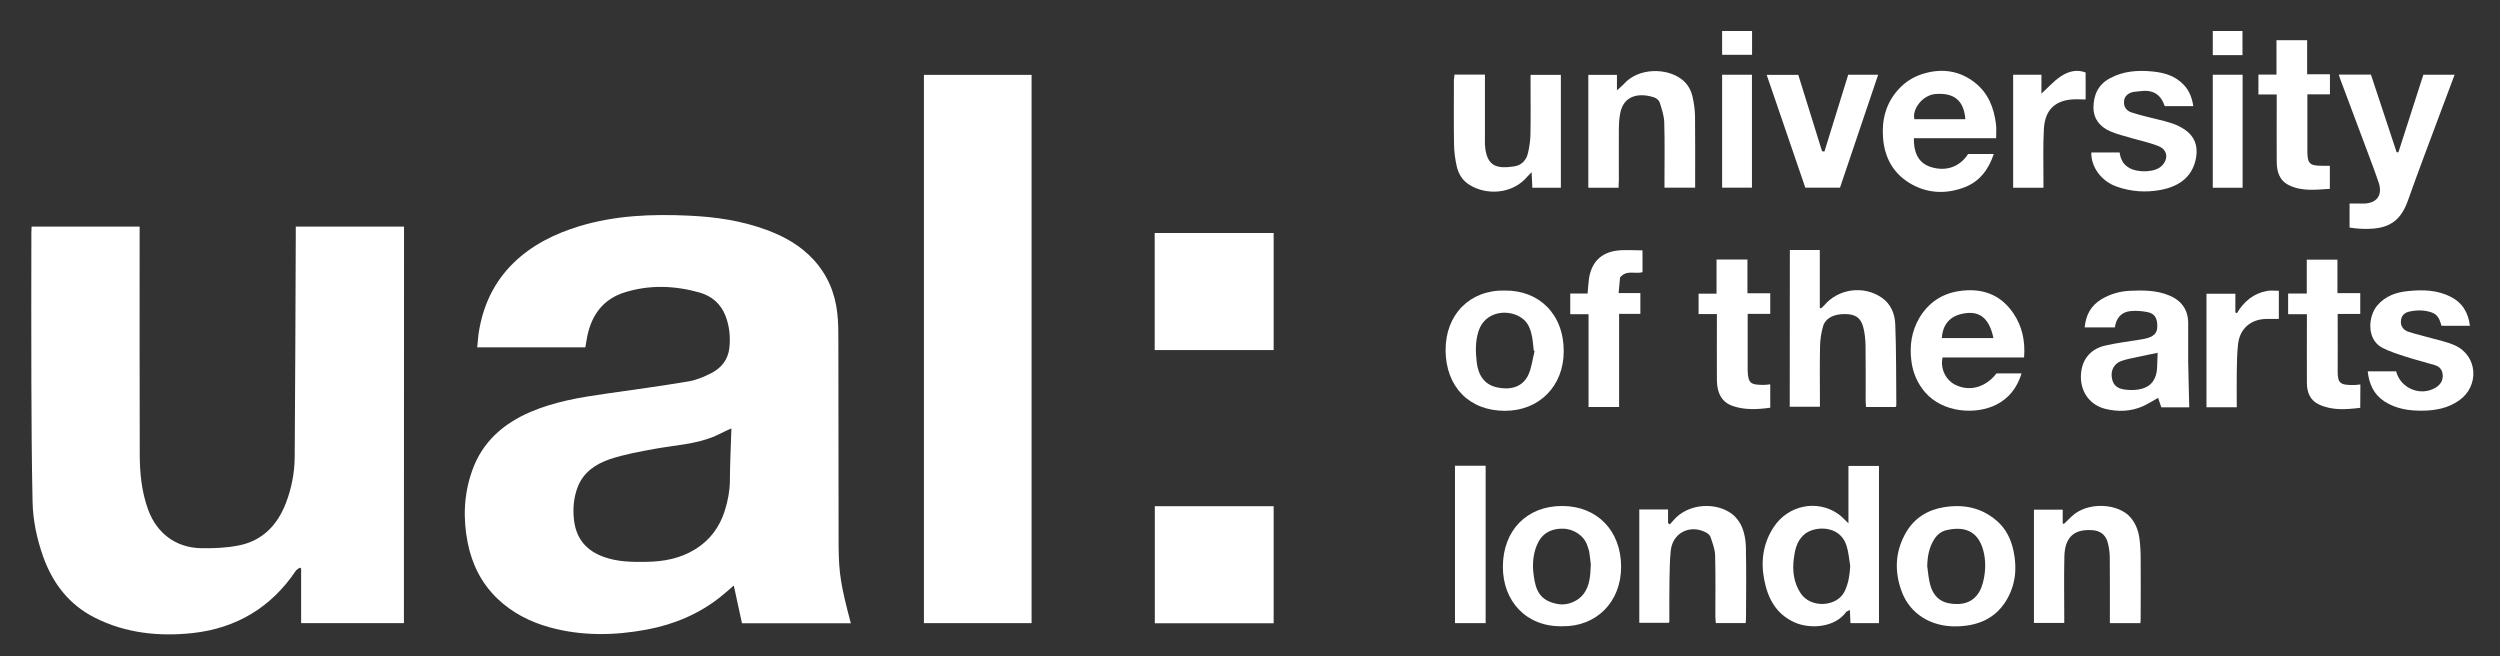
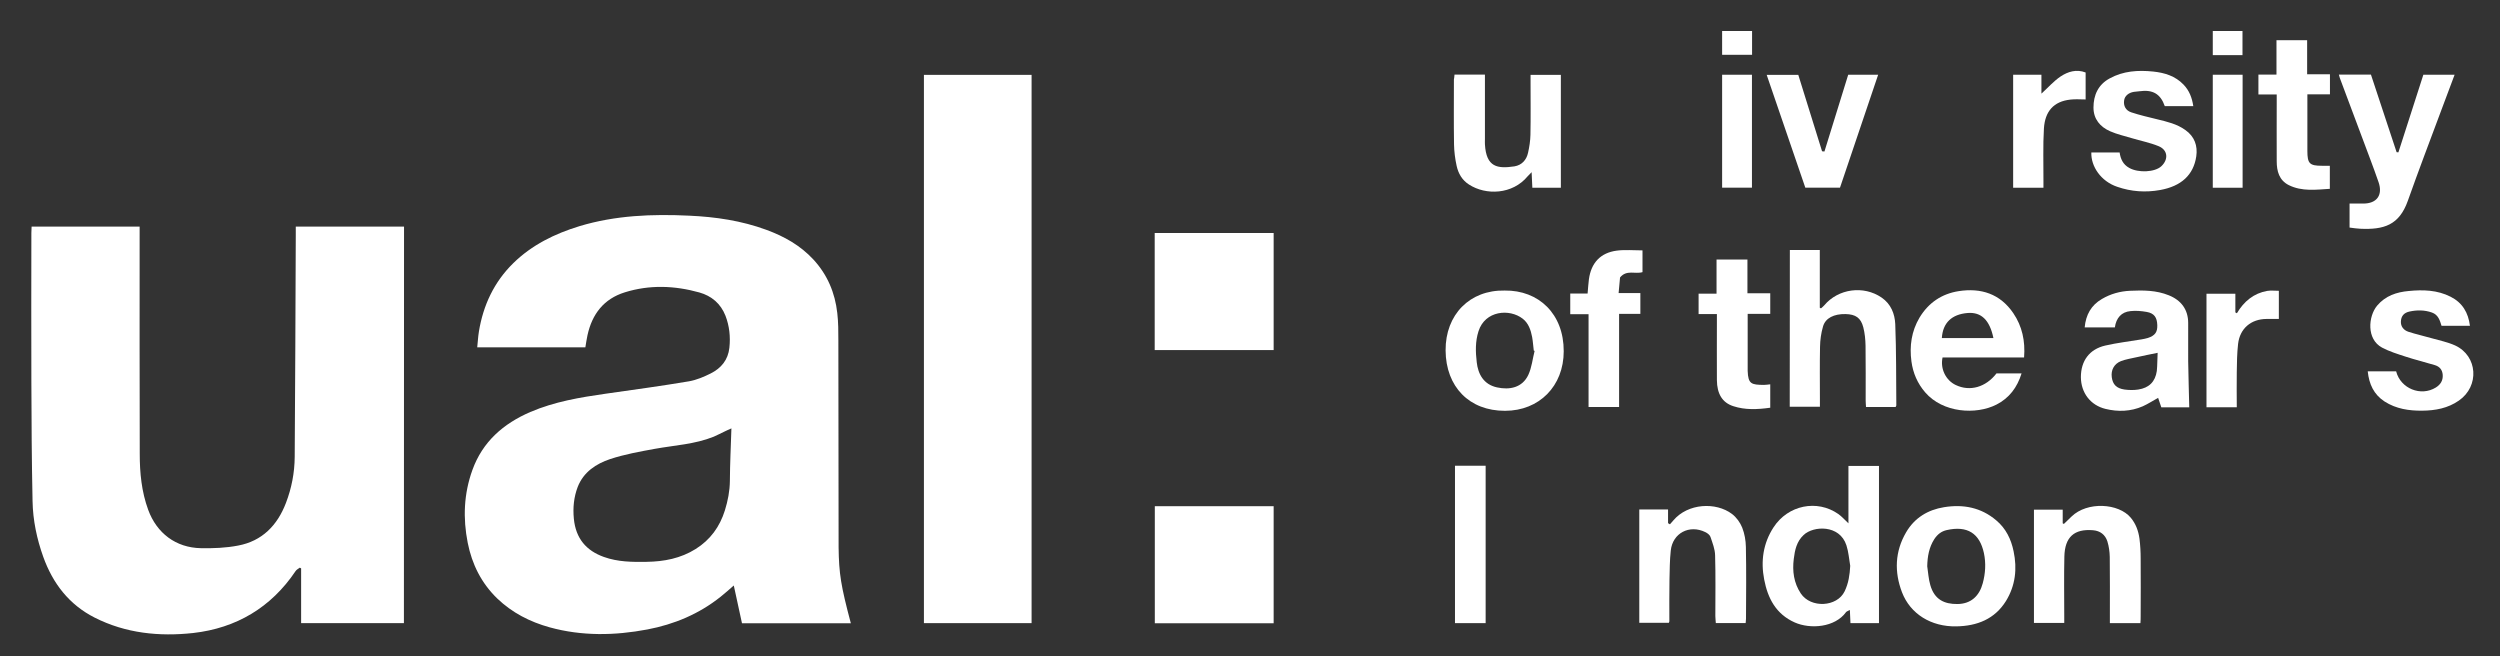
<svg xmlns="http://www.w3.org/2000/svg" version="1.1" x="0px" y="0px" viewBox="0 0 210.38 55.22" style="enable-background:new 0 0 210.38 55.22;" xml:space="preserve">
  <rect x="0" y="0" width="210.38" height="55.22" fill="#333333" stroke="none" />
  <style type="text/css">
	.st0{fill:#FFFFFF;}
</style>
  <g id="Layer_4_xA0_Image_3_">
</g>
  <g id="Layer_4_xA0_Image_copy">
    <g id="Vz9wbh_1_">
      <g>
        <g>
          <path class="st0" d="M71.6,52.45c-3.01,0-6.02,0-9.16,0c-0.22-1.01-0.44-2.05-0.69-3.18c-0.38,0.33-0.73,0.65-1.11,0.95      c-1.82,1.45-3.9,2.32-6.16,2.75c-2.75,0.52-5.51,0.57-8.23-0.18c-1.66-0.46-3.16-1.23-4.41-2.43c-1.33-1.29-2.12-2.87-2.48-4.68      c-0.41-2.07-0.33-4.12,0.39-6.12c0.86-2.39,2.61-3.91,4.88-4.89c2.03-0.87,4.18-1.23,6.35-1.54c2.33-0.33,4.67-0.65,6.99-1.04      c0.64-0.11,1.27-0.38,1.85-0.67c0.87-0.44,1.45-1.13,1.56-2.16c0.1-0.93,0-1.83-0.33-2.69c-0.4-1.02-1.17-1.67-2.2-1.96      c-2.08-0.58-4.19-0.66-6.27-0.01c-1.77,0.55-2.75,1.83-3.14,3.6c-0.07,0.33-0.12,0.66-0.18,1.03c-3.01,0-6.02,0-9.1,0      c0.05-0.45,0.07-0.89,0.14-1.32c0.36-2.22,1.28-4.18,2.89-5.76c1.57-1.54,3.49-2.48,5.58-3.12c3.02-0.91,6.12-1.03,9.24-0.88      c2.21,0.1,4.39,0.42,6.48,1.19c1.5,0.55,2.86,1.31,3.96,2.5c1.18,1.28,1.82,2.8,2.01,4.51c0.09,0.77,0.09,1.56,0.09,2.34      c0.01,5.79,0.01,11.58,0.02,17.37C70.6,48.29,70.76,49.28,71.6,52.45z M61.55,36.05c-0.28,0.13-0.44,0.19-0.59,0.27      c-0.3,0.14-0.6,0.3-0.9,0.43c-1.59,0.64-3.29,0.72-4.95,1.02c-1.26,0.23-2.54,0.46-3.76,0.86c-1.19,0.4-2.25,1.09-2.74,2.36      c-0.32,0.85-0.41,1.73-0.32,2.66c0.16,1.66,1.04,2.69,2.53,3.22c1.17,0.42,2.38,0.43,3.59,0.41c1.47-0.02,2.87-0.29,4.13-1.08      c1.23-0.77,2.03-1.87,2.46-3.25c0.25-0.81,0.41-1.62,0.42-2.47C61.43,39.04,61.5,37.6,61.55,36.05z" />
          <path class="st0" d="M33.99,52.44c-2.9,0-5.74,0-8.65,0c0-1.56,0-3.08,0-4.61c-0.04-0.02-0.07-0.04-0.11-0.06      c-0.12,0.09-0.27,0.16-0.35,0.28c-2.07,3.08-5,4.81-8.63,5.22c-2.84,0.31-5.67,0.03-8.29-1.3c-2.15-1.09-3.52-2.88-4.32-5.11      c-0.54-1.51-0.87-3.08-0.9-4.68c-0.07-3.35-0.09-6.7-0.1-10.06c-0.02-4.17,0-8.34,0-12.52c0-0.17,0.01-0.33,0.02-0.53      c3.03,0,6.03,0,9.09,0c0,0.25,0,0.46,0,0.68c0,6.15-0.01,12.3,0.01,18.44c0,1.6,0.15,3.18,0.71,4.71      c0.72,1.97,2.33,3.19,4.43,3.23c1.05,0.02,2.11-0.02,3.14-0.22c2.02-0.38,3.3-1.7,4.02-3.58c0.48-1.25,0.73-2.55,0.74-3.88      c0.05-6.21,0.06-12.43,0.09-18.64c0-0.23,0-0.47,0-0.74c3.07,0,6.07,0,9.11,0C33.99,30.18,33.99,41.28,33.99,52.44z" />
          <path class="st0" d="M77.75,52.44c0-15.39,0-30.74,0-46.14c3.02,0,6.02,0,9.06,0c0,15.37,0,30.73,0,46.14      C83.82,52.44,80.81,52.44,77.75,52.44z" />
          <path class="st0" d="M97.17,19.61c3.36,0,6.67,0,10.01,0c0,3.29,0,6.55,0,9.85c-3.33,0-6.65,0-10.01,0      C97.17,26.19,97.17,22.92,97.17,19.61z" />
          <path class="st0" d="M107.18,52.45c-3.34,0-6.65,0-10,0c0-3.27,0-6.54,0-9.85c3.32,0,6.64,0,10,0      C107.18,45.88,107.18,49.15,107.18,52.45z" />
          <path class="st0" d="M155.55,44.04c0-1.65,0-3.22,0-4.83c0.89,0,1.71,0,2.57,0c0,4.39,0,8.79,0,13.23c-0.8,0-1.57,0-2.4,0      c-0.02-0.35-0.03-0.69-0.05-1.11c-0.14,0.08-0.26,0.11-0.32,0.18c-0.94,1.3-3.01,1.45-4.32,0.87c-1.58-0.7-2.27-2.04-2.57-3.61      c-0.3-1.55-0.09-3.05,0.79-4.4c1.22-1.87,3.66-2.36,5.44-1.12C154.99,43.46,155.22,43.73,155.55,44.04z M155.7,47.62      c-0.1-0.58-0.14-1.18-0.32-1.73c-0.57-1.76-2.78-1.65-3.6-0.87c-0.59,0.55-0.74,1.27-0.83,2.01c-0.13,1.03,0,2.02,0.59,2.91      c0.84,1.26,3.05,1.15,3.69-0.18C155.56,49.07,155.66,48.37,155.7,47.62z" />
          <path class="st0" d="M150.62,21.04c0.85,0,1.66,0,2.52,0c0,1.65,0,3.25,0,4.86c0.03,0.02,0.07,0.03,0.1,0.05      c0.09-0.08,0.19-0.16,0.27-0.25c1.18-1.41,3.31-1.7,4.83-0.66c0.79,0.54,1.11,1.37,1.15,2.23c0.09,2.28,0.07,4.56,0.09,6.84      c0,0.03-0.02,0.06-0.06,0.14c-0.8,0-1.62,0-2.49,0c-0.01-0.18-0.03-0.36-0.03-0.55c0-1.53,0.01-3.07-0.01-4.6      c-0.01-0.52-0.06-1.06-0.19-1.56c-0.21-0.8-0.65-1.09-1.49-1.11c-0.97-0.02-1.7,0.33-1.9,1.05c-0.16,0.55-0.24,1.13-0.25,1.7      c-0.03,1.48-0.01,2.96-0.01,4.44c0,0.19,0,0.37,0,0.61c-0.85,0-1.67,0-2.54,0C150.62,29.87,150.62,25.47,150.62,21.04z" />
          <path class="st0" d="M177.97,27.55c-0.88,0-1.69,0-2.54,0c0.1-1.06,0.54-1.86,1.45-2.39c0.73-0.43,1.52-0.65,2.37-0.69      c1.11-0.05,2.2-0.05,3.26,0.38c1.05,0.42,1.63,1.21,1.63,2.33c0.01,1.07-0.01,2.14,0,3.22c0.02,1.29,0.06,2.57,0.09,3.88      c-0.71,0-1.51,0-2.35,0c-0.08-0.25-0.17-0.51-0.27-0.8c-0.45,0.25-0.85,0.51-1.29,0.71c-1.01,0.44-2.08,0.48-3.14,0.22      c-1.27-0.31-2.06-1.36-2.07-2.67c0-1.37,0.71-2.35,2.05-2.66c1-0.23,2.03-0.35,3.05-0.52c0.18-0.03,0.37-0.07,0.54-0.12      c0.6-0.2,0.81-0.49,0.79-1.08c-0.02-0.65-0.26-1-0.89-1.11c-0.45-0.08-0.92-0.12-1.36-0.07      C178.52,26.25,178.08,26.76,177.97,27.55z M181.57,29.69c-0.63,0.13-1.2,0.24-1.77,0.37c-0.44,0.1-0.9,0.17-1.32,0.33      c-0.58,0.23-0.85,0.76-0.77,1.35c0.08,0.61,0.39,0.94,1.07,1.04c0.38,0.05,0.78,0.06,1.16,0c0.91-0.14,1.43-0.66,1.56-1.56      C181.55,30.72,181.54,30.21,181.57,29.69z" />
          <path class="st0" d="M168.01,31.42c0.68,0,1.37,0,2.11,0c-0.37,1.19-1.04,2.08-2.12,2.63c-1.71,0.87-4.5,0.7-5.99-1.03      c-0.65-0.75-1.03-1.63-1.16-2.61c-0.17-1.29,0-2.53,0.68-3.68c0.76-1.26,1.88-2.01,3.3-2.23c1.87-0.29,3.48,0.22,4.59,1.85      c0.75,1.1,1.02,2.35,0.91,3.73c-2.3,0-4.59,0-6.86,0c-0.21,0.96,0.28,1.93,1.11,2.32C165.77,32.97,167.11,32.59,168.01,31.42z       M167.75,28.45c-0.31-1.51-1.02-2.21-2.18-2.11c-1.31,0.11-2.08,0.81-2.16,2.11C164.84,28.45,166.28,28.45,167.75,28.45z" />
-           <path class="st0" d="M161.06,11.63c-0.03,1.34,0.47,2.13,1.44,2.43c1.26,0.39,2.42-0.01,3.12-1.1c0.69,0,1.4,0,2.16,0      c-0.44,1.32-1.21,2.34-2.51,2.82c-1.57,0.58-3.15,0.5-4.6-0.39c-1.4-0.86-2.09-2.19-2.21-3.81c-0.11-1.51,0.24-2.89,1.29-4.05      c0.65-0.72,1.44-1.17,2.36-1.4c1.46-0.37,2.83-0.14,4.04,0.79c1.17,0.9,1.65,2.15,1.82,3.56c0.04,0.35,0.01,0.71,0.01,1.15      C165.68,11.63,163.37,11.63,161.06,11.63z M165.39,10.03c-0.13-1.62-0.99-2.23-2.5-2.12c-1.15,0.09-2,1.33-1.79,2.12      C162.53,10.03,163.96,10.03,165.39,10.03z" />
          <path class="st0" d="M197.72,19.15c0-0.69,0-1.34,0-2.02c0.41,0,0.78,0,1.14,0c1.14,0.01,1.68-0.7,1.3-1.8      c-0.45-1.31-0.96-2.61-1.44-3.91c-0.6-1.62-1.21-3.24-1.82-4.86c-0.03-0.08-0.04-0.16-0.08-0.28c0.91,0,1.78,0,2.7,0      c0.72,2.18,1.44,4.35,2.16,6.53c0.05,0,0.1,0.01,0.15,0.01c0.7-2.18,1.4-4.35,2.1-6.53c0.88,0,1.72,0,2.63,0      c-0.39,1.05-0.77,2.05-1.14,3.04c-0.94,2.52-1.9,5.04-2.8,7.58c-0.73,2.04-2.01,2.43-4,2.34      C198.34,19.24,198.05,19.19,197.72,19.15z" />
          <path class="st0" d="M140.53,44.12c0.09-0.11,0.19-0.21,0.28-0.32c1.23-1.46,3.59-1.57,4.94-0.55c0.37,0.28,0.69,0.72,0.86,1.15      c0.2,0.51,0.3,1.08,0.31,1.63c0.04,2.01,0.02,4.02,0.01,6.02c0,0.12-0.02,0.23-0.03,0.38c-0.83,0-1.63,0-2.51,0      c-0.01-0.2-0.04-0.39-0.04-0.59c0-1.7,0.03-3.4-0.02-5.11c-0.01-0.52-0.22-1.04-0.39-1.55c-0.06-0.17-0.26-0.32-0.43-0.4      c-1.34-0.66-2.75,0.08-2.91,1.54c-0.09,0.82-0.09,1.66-0.11,2.49c-0.02,1.16-0.01,2.31-0.01,3.47c0,0.03-0.02,0.06-0.04,0.13      c-0.81,0-1.63,0-2.49,0c0-3.19,0-6.34,0-9.54c0.79,0,1.57,0,2.42,0c0,0.39,0,0.77,0,1.15C140.43,44.07,140.48,44.1,140.53,44.12      z" />
          <path class="st0" d="M180.12,52.44c-0.87,0-1.69,0-2.57,0c0-0.23,0-0.43,0-0.63c0-1.65,0.01-3.3-0.01-4.95      c-0.01-0.43-0.07-0.88-0.2-1.3c-0.18-0.56-0.6-0.89-1.21-0.94c-1.58-0.13-2.37,0.57-2.41,2.21c-0.04,1.67-0.01,3.34-0.01,5      c0,0.18,0,0.37,0,0.59c-0.88,0-1.7,0-2.55,0c0-3.17,0-6.33,0-9.53c0.79,0,1.58,0,2.42,0c0,0.39,0,0.77,0,1.15      c0.03,0.02,0.07,0.03,0.1,0.05c0.21-0.21,0.43-0.41,0.64-0.62c1.33-1.29,3.97-1.13,4.99,0.1c0.43,0.52,0.64,1.11,0.73,1.76      c0.07,0.55,0.1,1.12,0.1,1.68c0.01,1.62,0.01,3.23,0,4.85C180.15,52.05,180.13,52.23,180.12,52.44z" />
          <path class="st0" d="M164.63,52.71c-2.13,0.04-3.87-1.05-4.57-2.86c-0.66-1.72-0.6-3.44,0.34-5.05c0.71-1.22,1.83-1.9,3.2-2.12      c1.61-0.26,3.11,0.02,4.39,1.11c0.81,0.68,1.25,1.58,1.46,2.61c0.31,1.47,0.15,2.88-0.64,4.17      C167.86,52.1,166.38,52.68,164.63,52.71z M162.18,47.65c0.08,0.53,0.11,1.08,0.26,1.59c0.35,1.22,1.18,1.6,2.28,1.59      c1.16-0.01,1.85-0.7,2.13-1.74c0.23-0.84,0.28-1.7,0.1-2.55c-0.36-1.65-1.38-2.33-3.14-1.93c-0.44,0.1-0.77,0.36-1.03,0.75      C162.33,46.06,162.2,46.83,162.18,47.65z" />
-           <path class="st0" d="M131.46,52.7c-3.01,0.06-5-2.1-4.99-5.02c0.01-3.05,2.02-5.11,5-5.1c2.94,0.01,4.94,2.08,4.95,5.1      C136.43,50.67,134.32,52.75,131.46,52.7z M133.87,47.5c-0.03-0.25-0.07-0.65-0.13-1.05c-0.03-0.18-0.11-0.35-0.16-0.53      c-0.27-0.84-1.15-1.42-2.05-1.43c-1.19-0.02-1.87,0.56-2.21,1.41c-0.33,0.81-0.37,1.66-0.26,2.5c0.17,1.25,0.48,2.17,2.09,2.44      c0.75,0.13,1.67-0.25,2.12-0.87C133.79,49.26,133.83,48.47,133.87,47.5z" />
          <path class="st0" d="M122.4,6.28c0.87,0,1.68,0,2.56,0c0,0.2,0,0.38,0,0.56c0,1.62,0,3.23,0,4.85c0,0.15-0.01,0.31,0,0.46      c0.11,1.93,1.06,2.06,2.48,1.85c0.62-0.1,1.02-0.54,1.15-1.15c0.11-0.49,0.19-1,0.2-1.51c0.03-1.48,0.01-2.96,0.01-4.44      c0-0.18,0-0.37,0-0.6c0.87,0,1.69,0,2.55,0c0,3.15,0,6.31,0,9.5c-0.79,0-1.57,0-2.4,0c-0.02-0.4-0.04-0.79-0.06-1.31      c-0.16,0.17-0.25,0.25-0.33,0.34c-1.28,1.55-3.52,1.62-4.94,0.7c-0.58-0.37-0.9-0.93-1.04-1.57c-0.13-0.59-0.21-1.21-0.22-1.81      c-0.03-1.82-0.01-3.64-0.01-5.46C122.37,6.57,122.39,6.45,122.4,6.28z" />
          <path class="st0" d="M126.62,24.45c2.86-0.04,4.98,1.96,4.97,5.11c0,2.93-2.06,5.01-4.94,5.01c-3,0.01-4.98-2.02-5-5.08      C121.63,26.47,123.69,24.39,126.62,24.45z M129.14,29.53c-0.02-0.01-0.05-0.02-0.07-0.03c-0.05-0.38-0.07-0.77-0.14-1.15      c-0.11-0.58-0.31-1.16-0.79-1.53c-1.12-0.87-3.17-0.68-3.72,1.05c-0.28,0.87-0.25,1.75-0.15,2.61c0.11,1.01,0.59,1.88,1.71,2.12      c1.05,0.23,2.12,0.03,2.63-1.05C128.9,30.93,128.97,30.2,129.14,29.53z" />
-           <path class="st0" d="M136.21,15.8c-0.9,0-1.71,0-2.55,0c0-3.17,0-6.31,0-9.5c0.79,0,1.58,0,2.41,0c0,0.38,0,0.77,0,1.3      c0.26-0.24,0.44-0.38,0.59-0.54c1.22-1.37,3.58-1.36,4.84-0.4c0.52,0.39,0.81,0.92,0.94,1.52c0.12,0.53,0.19,1.07,0.2,1.61      c0.02,1.8,0.01,3.61,0.01,5.41c0,0.18,0,0.37,0,0.59c-0.87,0-1.69,0-2.58,0c0-0.2,0-0.38,0-0.56c0-1.65,0.03-3.3-0.02-4.95      c-0.02-0.56-0.21-1.11-0.38-1.65c-0.06-0.18-0.27-0.37-0.46-0.43c-1.26-0.42-2.62-0.2-2.88,1.41c-0.07,0.4-0.1,0.81-0.1,1.21      c-0.01,1.46,0,2.93,0,4.39C136.21,15.39,136.21,15.58,136.21,15.8z" />
          <path class="st0" d="M199.25,31.25c0.81,0,1.61,0,2.39,0c0.37,1.45,2.08,2.14,3.34,1.36c0.38-0.24,0.61-0.57,0.58-1.06      c-0.03-0.44-0.27-0.7-0.65-0.82c-0.82-0.25-1.66-0.45-2.48-0.72c-0.67-0.22-1.36-0.43-1.98-0.76c-1.32-0.71-1.16-2.63-0.41-3.53      c0.7-0.83,1.64-1.14,2.65-1.23c1.2-0.12,2.41-0.09,3.53,0.48c0.99,0.5,1.49,1.33,1.63,2.45c-0.81,0-1.58,0-2.39,0      c-0.14-0.45-0.27-0.93-0.81-1.12c-0.63-0.22-1.26-0.22-1.9-0.08c-0.44,0.1-0.68,0.36-0.71,0.81c-0.03,0.45,0.24,0.76,0.63,0.89      c0.64,0.21,1.3,0.35,1.95,0.54c0.67,0.19,1.36,0.33,1.98,0.61c1.91,0.88,2.07,3.43,0.32,4.64c-0.93,0.65-1.99,0.84-3.09,0.85      c-1.11,0.01-2.19-0.15-3.16-0.77C199.76,33.2,199.36,32.32,199.25,31.25z" />
          <path class="st0" d="M175.99,12.83c0.78,0,1.55,0,2.38,0c0.08,0.54,0.28,1.01,0.81,1.3c0.76,0.43,2.15,0.37,2.7-0.14      c0.62-0.58,0.55-1.37-0.23-1.69c-0.73-0.3-1.52-0.45-2.28-0.68c-0.6-0.18-1.22-0.32-1.79-0.57c-0.85-0.37-1.41-1.03-1.41-2      c0-1.05,0.4-1.93,1.36-2.45c1.14-0.63,2.39-0.71,3.66-0.58c0.96,0.1,1.86,0.37,2.56,1.1c0.48,0.5,0.71,1.09,0.82,1.81      c-0.82,0-1.6,0-2.4,0c-0.36-1.03-1.01-1.41-2.14-1.25c-0.15,0.02-0.3,0.03-0.46,0.05c-0.45,0.07-0.77,0.35-0.82,0.71      c-0.07,0.45,0.12,0.85,0.59,1.01c0.72,0.24,1.47,0.41,2.2,0.59c0.82,0.2,1.65,0.39,2.36,0.9c0.78,0.55,1.05,1.33,0.92,2.22      c-0.23,1.56-1.26,2.51-3.04,2.83c-1.22,0.22-2.43,0.14-3.61-0.27C176.8,15.26,175.95,14.01,175.99,12.83z" />
          <path class="st0" d="M153.53,12.75c0.66-2.14,1.33-4.28,2-6.46c0.81,0,1.61,0,2.52,0c-1.08,3.19-2.14,6.33-3.21,9.5      c-0.97,0-1.91,0-2.92,0c-1.07-3.13-2.15-6.28-3.25-9.49c0.92,0,1.75,0,2.66,0c0.66,2.12,1.33,4.27,2,6.43      C153.4,12.74,153.47,12.74,153.53,12.75z" />
          <path class="st0" d="M138.04,24.66c0,0.63,0,1.16,0,1.75c-0.6,0-1.17,0-1.79,0c0,2.63,0,5.22,0,7.84c-0.87,0-1.69,0-2.57,0      c0-2.59,0-5.17,0-7.81c-0.54,0-1.02,0-1.54,0c0-0.6,0-1.14,0-1.74c0.46,0,0.95,0,1.46,0c0.04-0.44,0.06-0.82,0.11-1.2      c0.19-1.38,0.97-2.23,2.35-2.41c0.7-0.09,1.41-0.02,2.16-0.02c0,0.62,0,1.21,0,1.83c-0.6,0.19-1.34-0.23-1.89,0.45      c-0.03,0.38-0.07,0.81-0.12,1.31C136.85,24.66,137.42,24.66,138.04,24.66z" />
-           <path class="st0" d="M198.62,34.32c-1.19,0.14-2.37,0.24-3.49-0.29c-0.74-0.35-1-1.03-1-1.81c-0.01-1.72,0-3.44,0-5.16      c0-0.18,0-0.37,0-0.62c-0.54,0-1.03,0-1.58,0c0-0.6,0-1.13,0-1.74c0.49,0,1.01,0,1.57,0c0-0.98,0-1.9,0-2.85      c0.87,0,1.69,0,2.58,0c0,0.92,0,1.84,0,2.82c0.67,0,1.27,0,1.92,0c0,0.6,0,1.14,0,1.75c-0.63,0-1.24,0-1.9,0      c0,0.28,0,0.49,0,0.71c0,1.36,0.01,2.72,0,4.09c-0.01,1.07,0.24,1.19,1.39,1.18c0.16,0,0.33-0.03,0.52-0.05      C198.62,33.01,198.62,33.63,198.62,34.32z" />
          <path class="st0" d="M148.97,34.31c-1.07,0.15-2.11,0.2-3.11-0.13c-0.93-0.3-1.37-1.04-1.38-2.2c-0.01-1.65,0-3.3,0-4.95      c0-0.18,0-0.37,0-0.6c-0.54,0-1.02,0-1.54,0c0-0.59,0-1.13,0-1.72c0.48,0,0.97,0,1.51,0c0-0.98,0-1.91,0-2.87      c0.88,0,1.7,0,2.6,0c0,0.93,0,1.86,0,2.84c0.67,0,1.28,0,1.92,0c0,0.59,0,1.13,0,1.73c-0.61,0-1.23,0-1.9,0      c0,0.27,0,0.47,0,0.67c0,1.33,0,2.66,0,3.98c0,0.05,0,0.1,0,0.15c0.04,1.11,0.31,1.17,1.37,1.18c0.16,0,0.33-0.03,0.53-0.05      C148.97,33,148.97,33.62,148.97,34.31z" />
          <path class="st0" d="M191.59,7.95c-0.53,0-1.02,0-1.54,0c0-0.58,0-1.09,0-1.67c0.5,0,0.98,0,1.52,0c0-0.99,0-1.92,0-2.9      c0.87,0,1.69,0,2.58,0c0,0.92,0,1.87,0,2.87c0.67,0,1.27,0,1.92,0c0,0.58,0,1.09,0,1.69c-0.6,0-1.22,0-1.9,0      c0,0.26,0,0.44,0,0.62c0,1.38,0,2.76,0,4.14c0,1.07,0.19,1.25,1.23,1.25c0.2,0,0.41,0,0.66,0c0,0.63,0,1.25,0,1.94      c-1.15,0.07-2.34,0.24-3.45-0.31c-0.82-0.41-1.02-1.18-1.02-2.01c-0.01-1.67,0-3.34,0-5.01C191.59,8.37,191.59,8.19,191.59,7.95      z" />
          <path class="st0" d="M122.44,39.19c0.86,0,1.7,0,2.58,0c0,4.41,0,8.81,0,13.25c-0.87,0-1.7,0-2.58,0      C122.44,48.01,122.44,43.62,122.44,39.19z" />
          <path class="st0" d="M188.23,34.27c-0.9,0-1.71,0-2.55,0c0-3.19,0-6.35,0-9.55c0.78,0,1.57,0,2.43,0c0,0.51,0,1.04,0,1.57      c0.04,0.02,0.09,0.05,0.13,0.07c0.59-1,1.42-1.68,2.55-1.88c0.31-0.05,0.63-0.01,0.98-0.01c0,0.82,0,1.57,0,2.37      c-0.37,0-0.7,0-1.04,0c-1.3,0.01-2.24,0.8-2.39,2.1c-0.09,0.79-0.1,1.59-0.11,2.39C188.21,32.3,188.23,33.27,188.23,34.27z" />
          <path class="st0" d="M171.96,15.8c-0.89,0-1.7,0-2.55,0c0-3.18,0-6.33,0-9.51c0.79,0,1.54,0,2.38,0c0,0.54,0,1.07,0,1.59      c0.57-0.52,1.04-1.06,1.62-1.45c0.61-0.4,1.32-0.63,2.1-0.33c0,0.77,0,1.52,0,2.27c-0.44,0-0.86-0.04-1.27,0.01      c-1.43,0.15-2.15,1-2.24,2.43c-0.09,1.46-0.03,2.92-0.04,4.39C171.96,15.39,171.96,15.57,171.96,15.8z" />
          <path class="st0" d="M188.72,15.8c-0.85,0-1.66,0-2.51,0c0-3.16,0-6.31,0-9.51c0.83,0,1.65,0,2.51,0      C188.72,9.46,188.72,12.59,188.72,15.8z" />
          <path class="st0" d="M144.92,15.79c0-3.19,0-6.33,0-9.5c0.84,0,1.65,0,2.51,0c0,3.16,0,6.31,0,9.5      C146.6,15.79,145.78,15.79,144.92,15.79z" />
          <path class="st0" d="M144.92,4.61c0-0.73,0-1.35,0-2c0.85,0,1.67,0,2.52,0c0,0.69,0,1.34,0,2      C146.58,4.61,145.75,4.61,144.92,4.61z" />
          <path class="st0" d="M186.21,4.64c0-0.7,0-1.35,0-2.03c0.83,0,1.64,0,2.5,0c0,0.67,0,1.33,0,2.03      C187.89,4.64,187.08,4.64,186.21,4.64z" />
        </g>
      </g>
    </g>
  </g>
</svg>